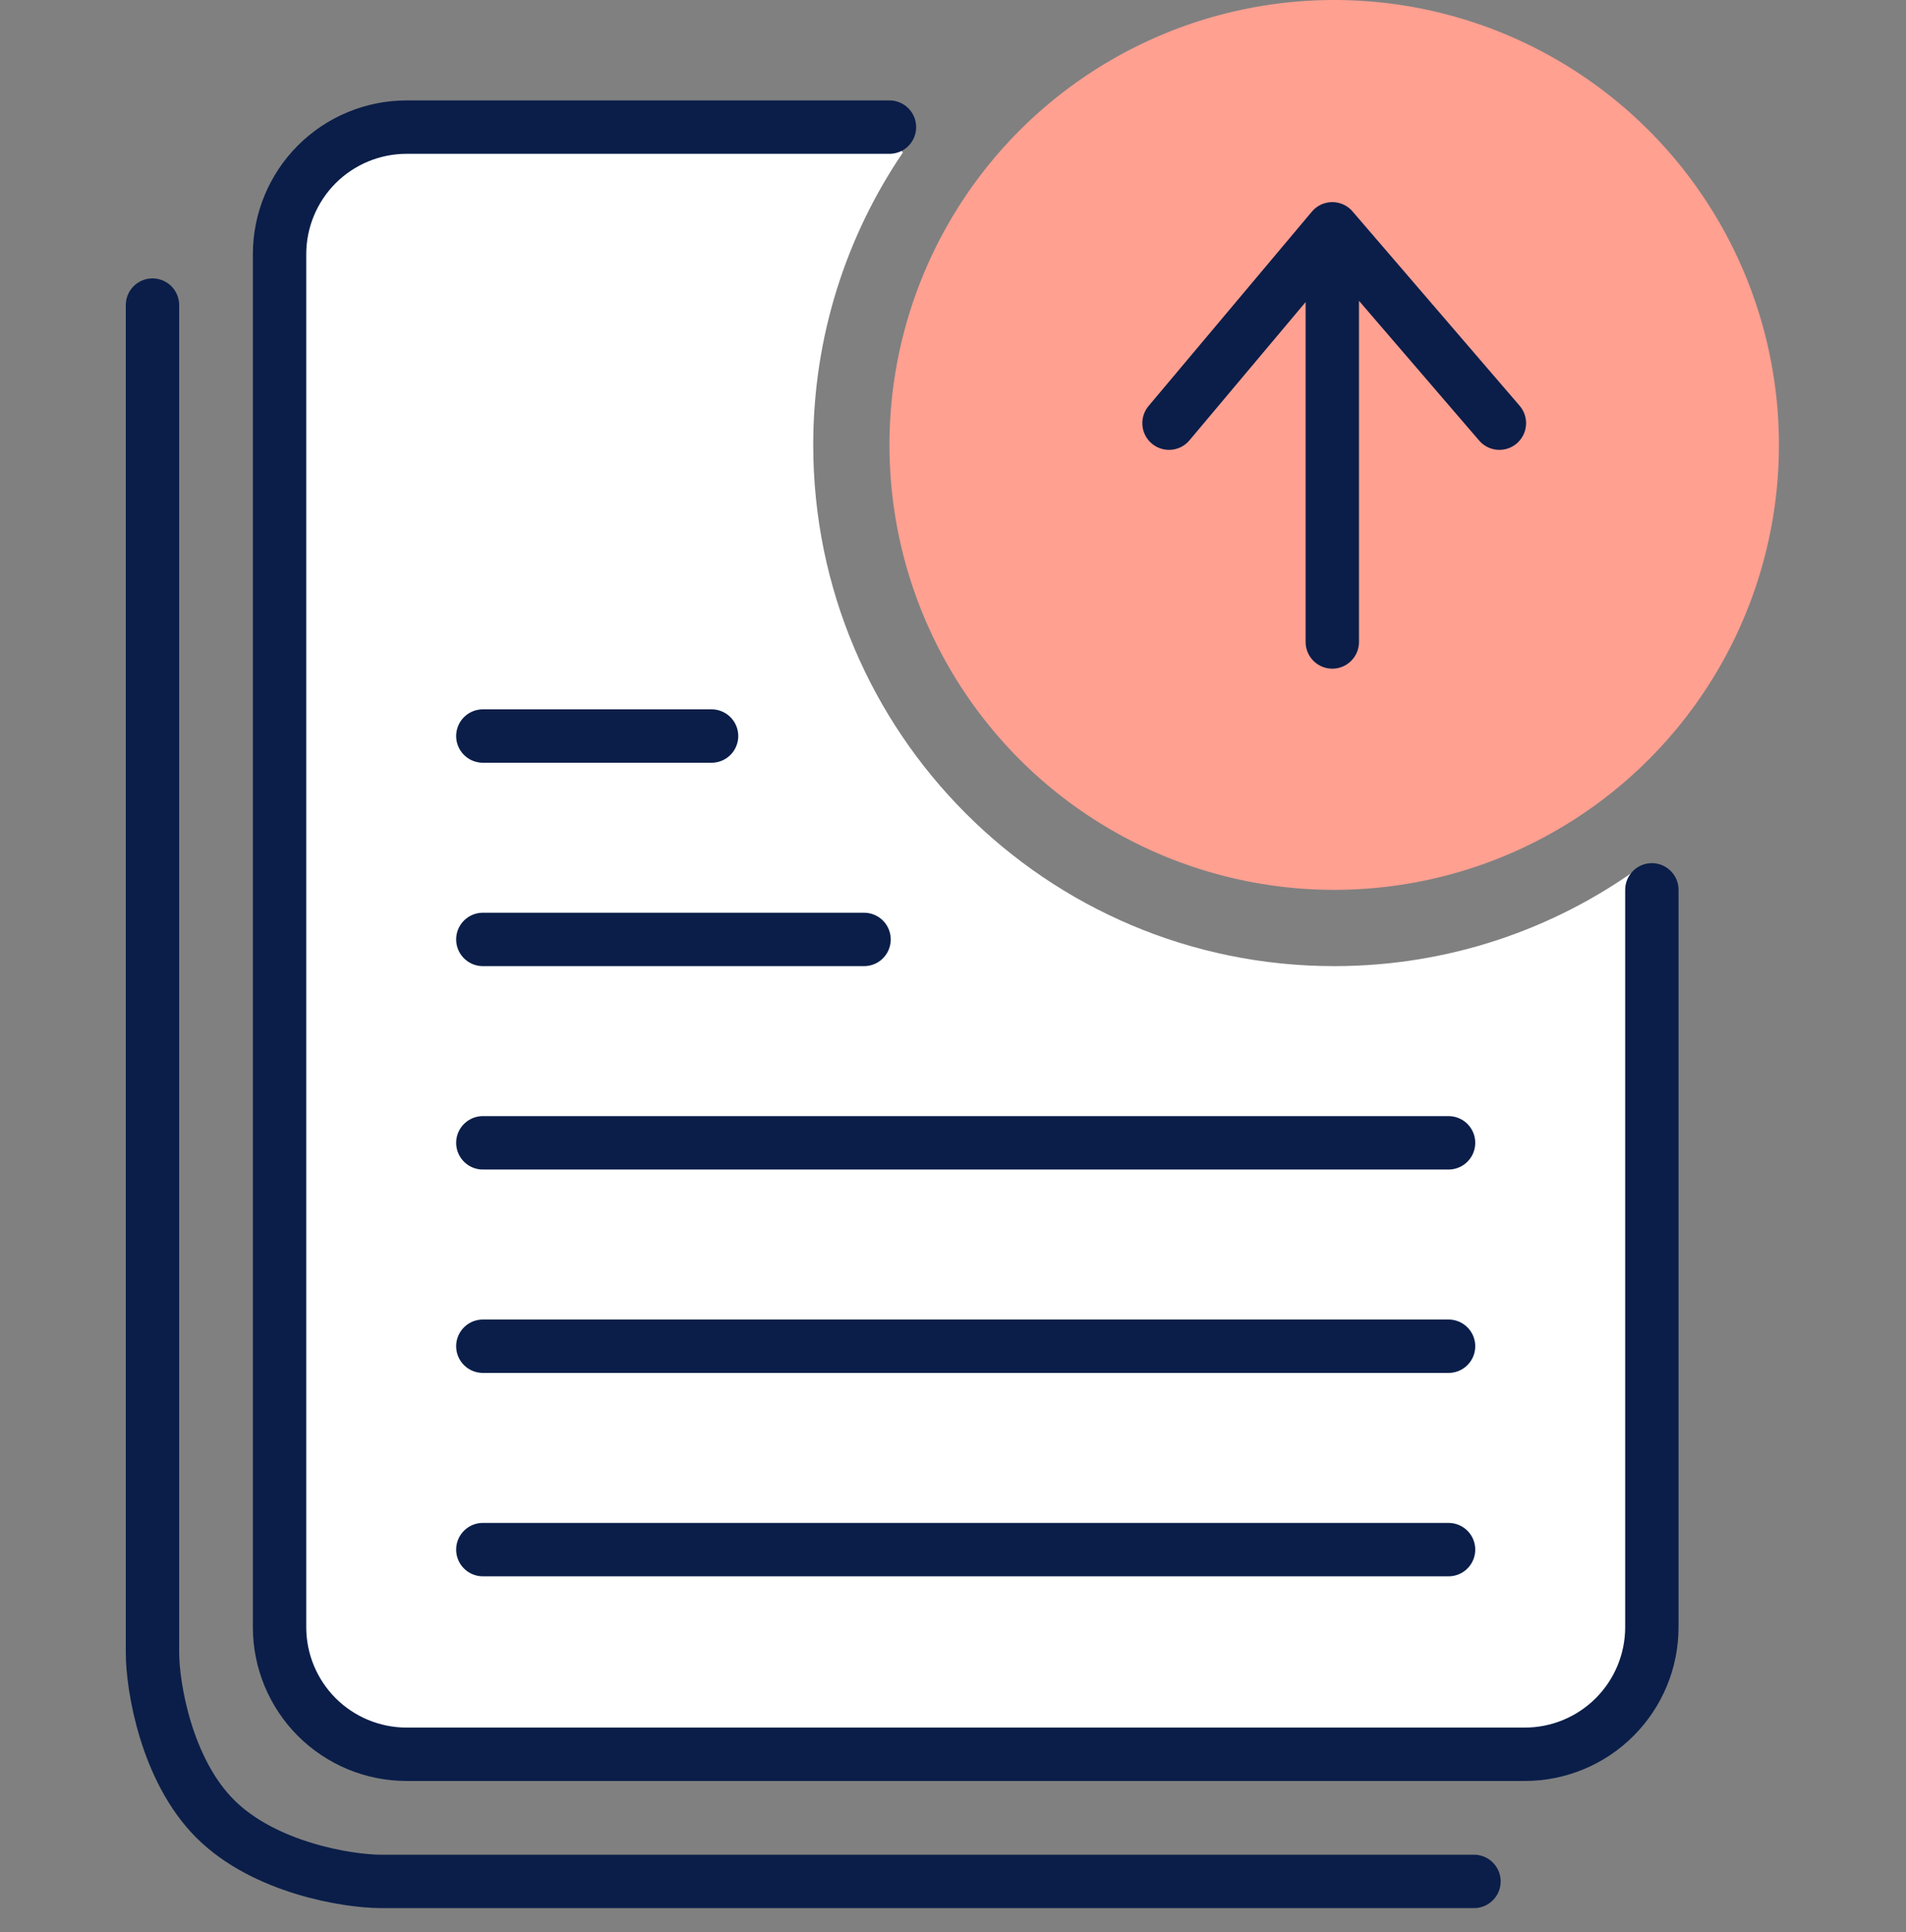
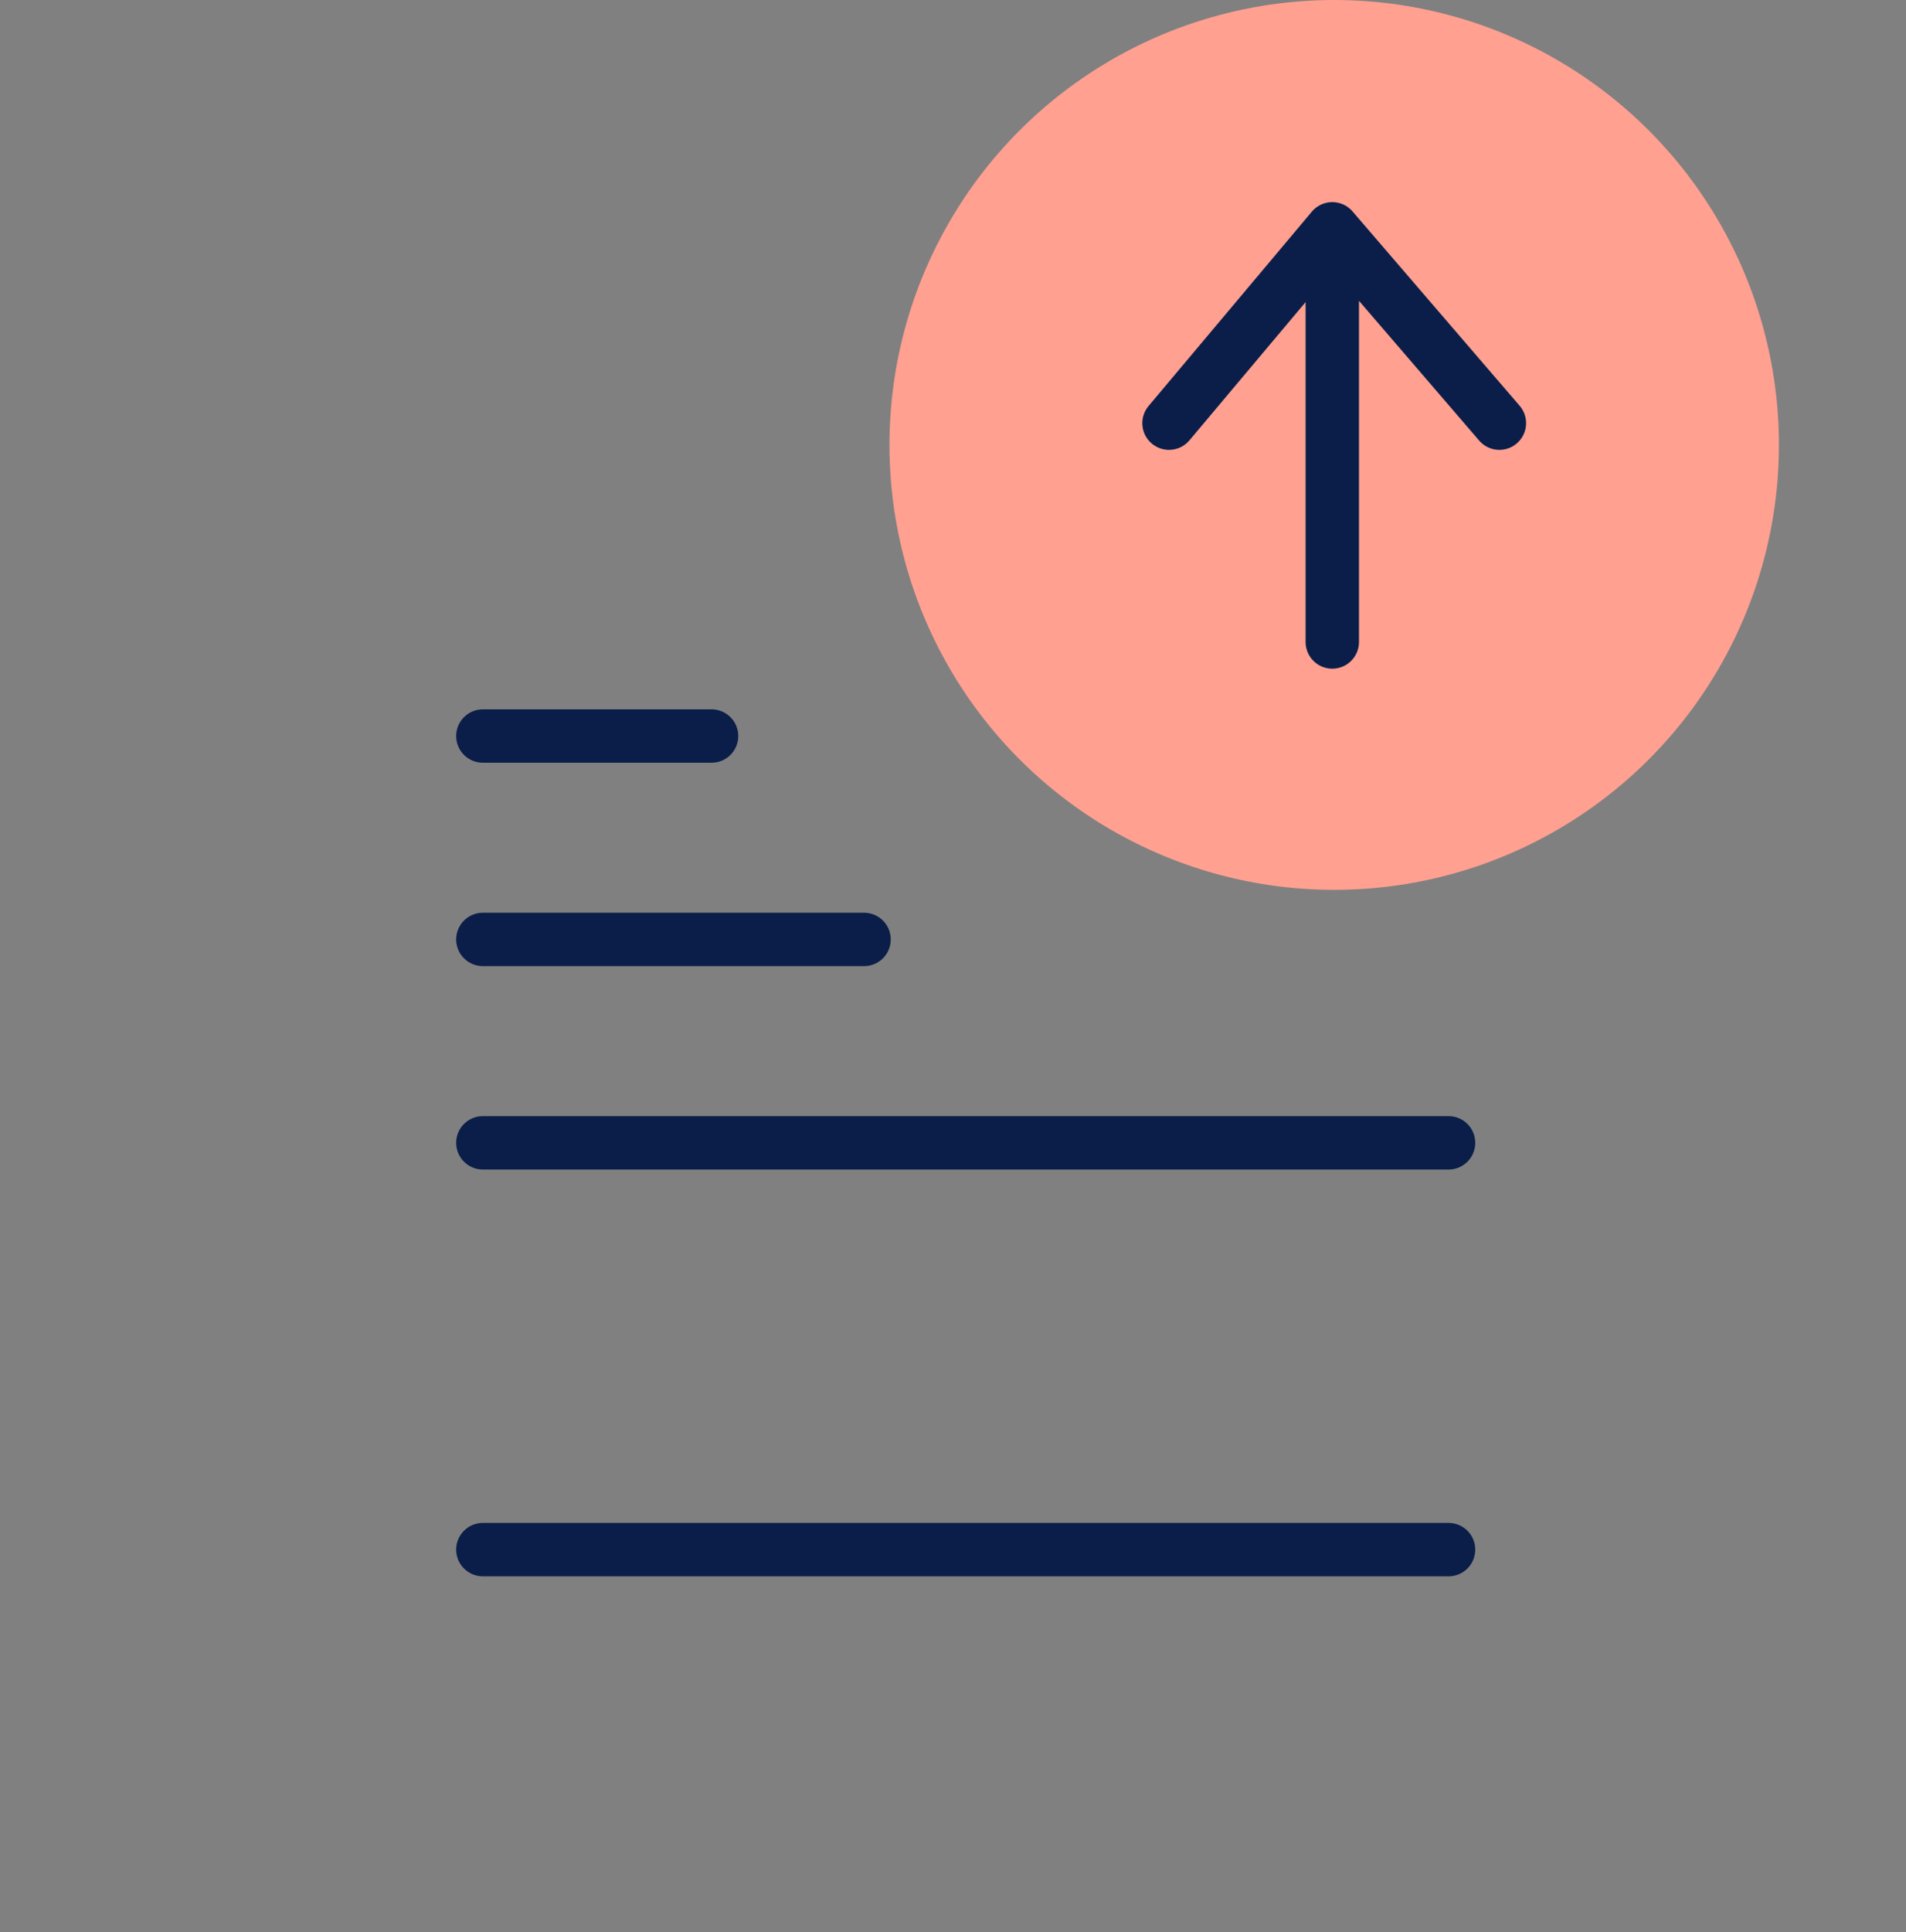
<svg xmlns="http://www.w3.org/2000/svg" width="75" height="76" viewBox="0 0 75 76" fill="none">
  <rect x="0" y="0" width="75" height="76" fill="#808080" stroke="none" />
-   <path d="M58 74C58 74 16.326 74 15 74C13.674 74 10.393 73.464 8.464 71.535C6.536 69.607 6 66.326 6 65C6 63.674 6 12 6 12" stroke="#0A1E49" stroke-width="2.1" stroke-linecap="round" stroke-linejoin="round" />
-   <path fill-rule="evenodd" clip-rule="evenodd" d="M35.53 5.996L34.5 5L15.657 5C14.596 5 13.37 5.006 12.667 5.8C11.856 6.715 11 8.207 11 9.5L10 63.5C10 65.709 13.791 70 16 70H59.5C61.709 70 65 68.209 65 66V34.5L64.563 34.077C61.178 36.544 57.009 38 52.5 38C41.178 38 32 28.822 32 17.5C32 13.236 33.302 9.276 35.53 5.996Z" fill="white" />
-   <path d="M35 5H16C14.674 5 13.402 5.527 12.464 6.464C11.527 7.402 11 8.674 11 10V64C11 65.326 11.527 66.598 12.464 67.535C13.402 68.473 14.674 69 16 69H60C61.326 69 62.598 68.473 63.535 67.535C64.473 66.598 65 65.326 65 64V35" stroke="#0A1E49" stroke-width="2.1" stroke-linecap="round" stroke-linejoin="round" />
  <circle cx="52.5" cy="17.5" r="17.5" fill="#FFA091" />
  <path d="M46 16.644L52.425 9M52.425 9L59 16.644M52.425 9V25.25" stroke="#0A1E49" stroke-width="2.1" stroke-linecap="round" stroke-linejoin="round" />
  <path d="M19 28.95H28" stroke="#0A1E49" stroke-width="2.1" stroke-linecap="round" stroke-linejoin="round" />
  <path d="M19 36.95H34" stroke="#0A1E49" stroke-width="2.1" stroke-linecap="round" stroke-linejoin="round" />
  <path d="M19 44.95H57" stroke="#0A1E49" stroke-width="2.1" stroke-linecap="round" stroke-linejoin="round" />
-   <path d="M19 52.95H57" stroke="#0A1E49" stroke-width="2.1" stroke-linecap="round" stroke-linejoin="round" />
  <path d="M19 60.95H57" stroke="#0A1E49" stroke-width="2.1" stroke-linecap="round" stroke-linejoin="round" />
</svg>